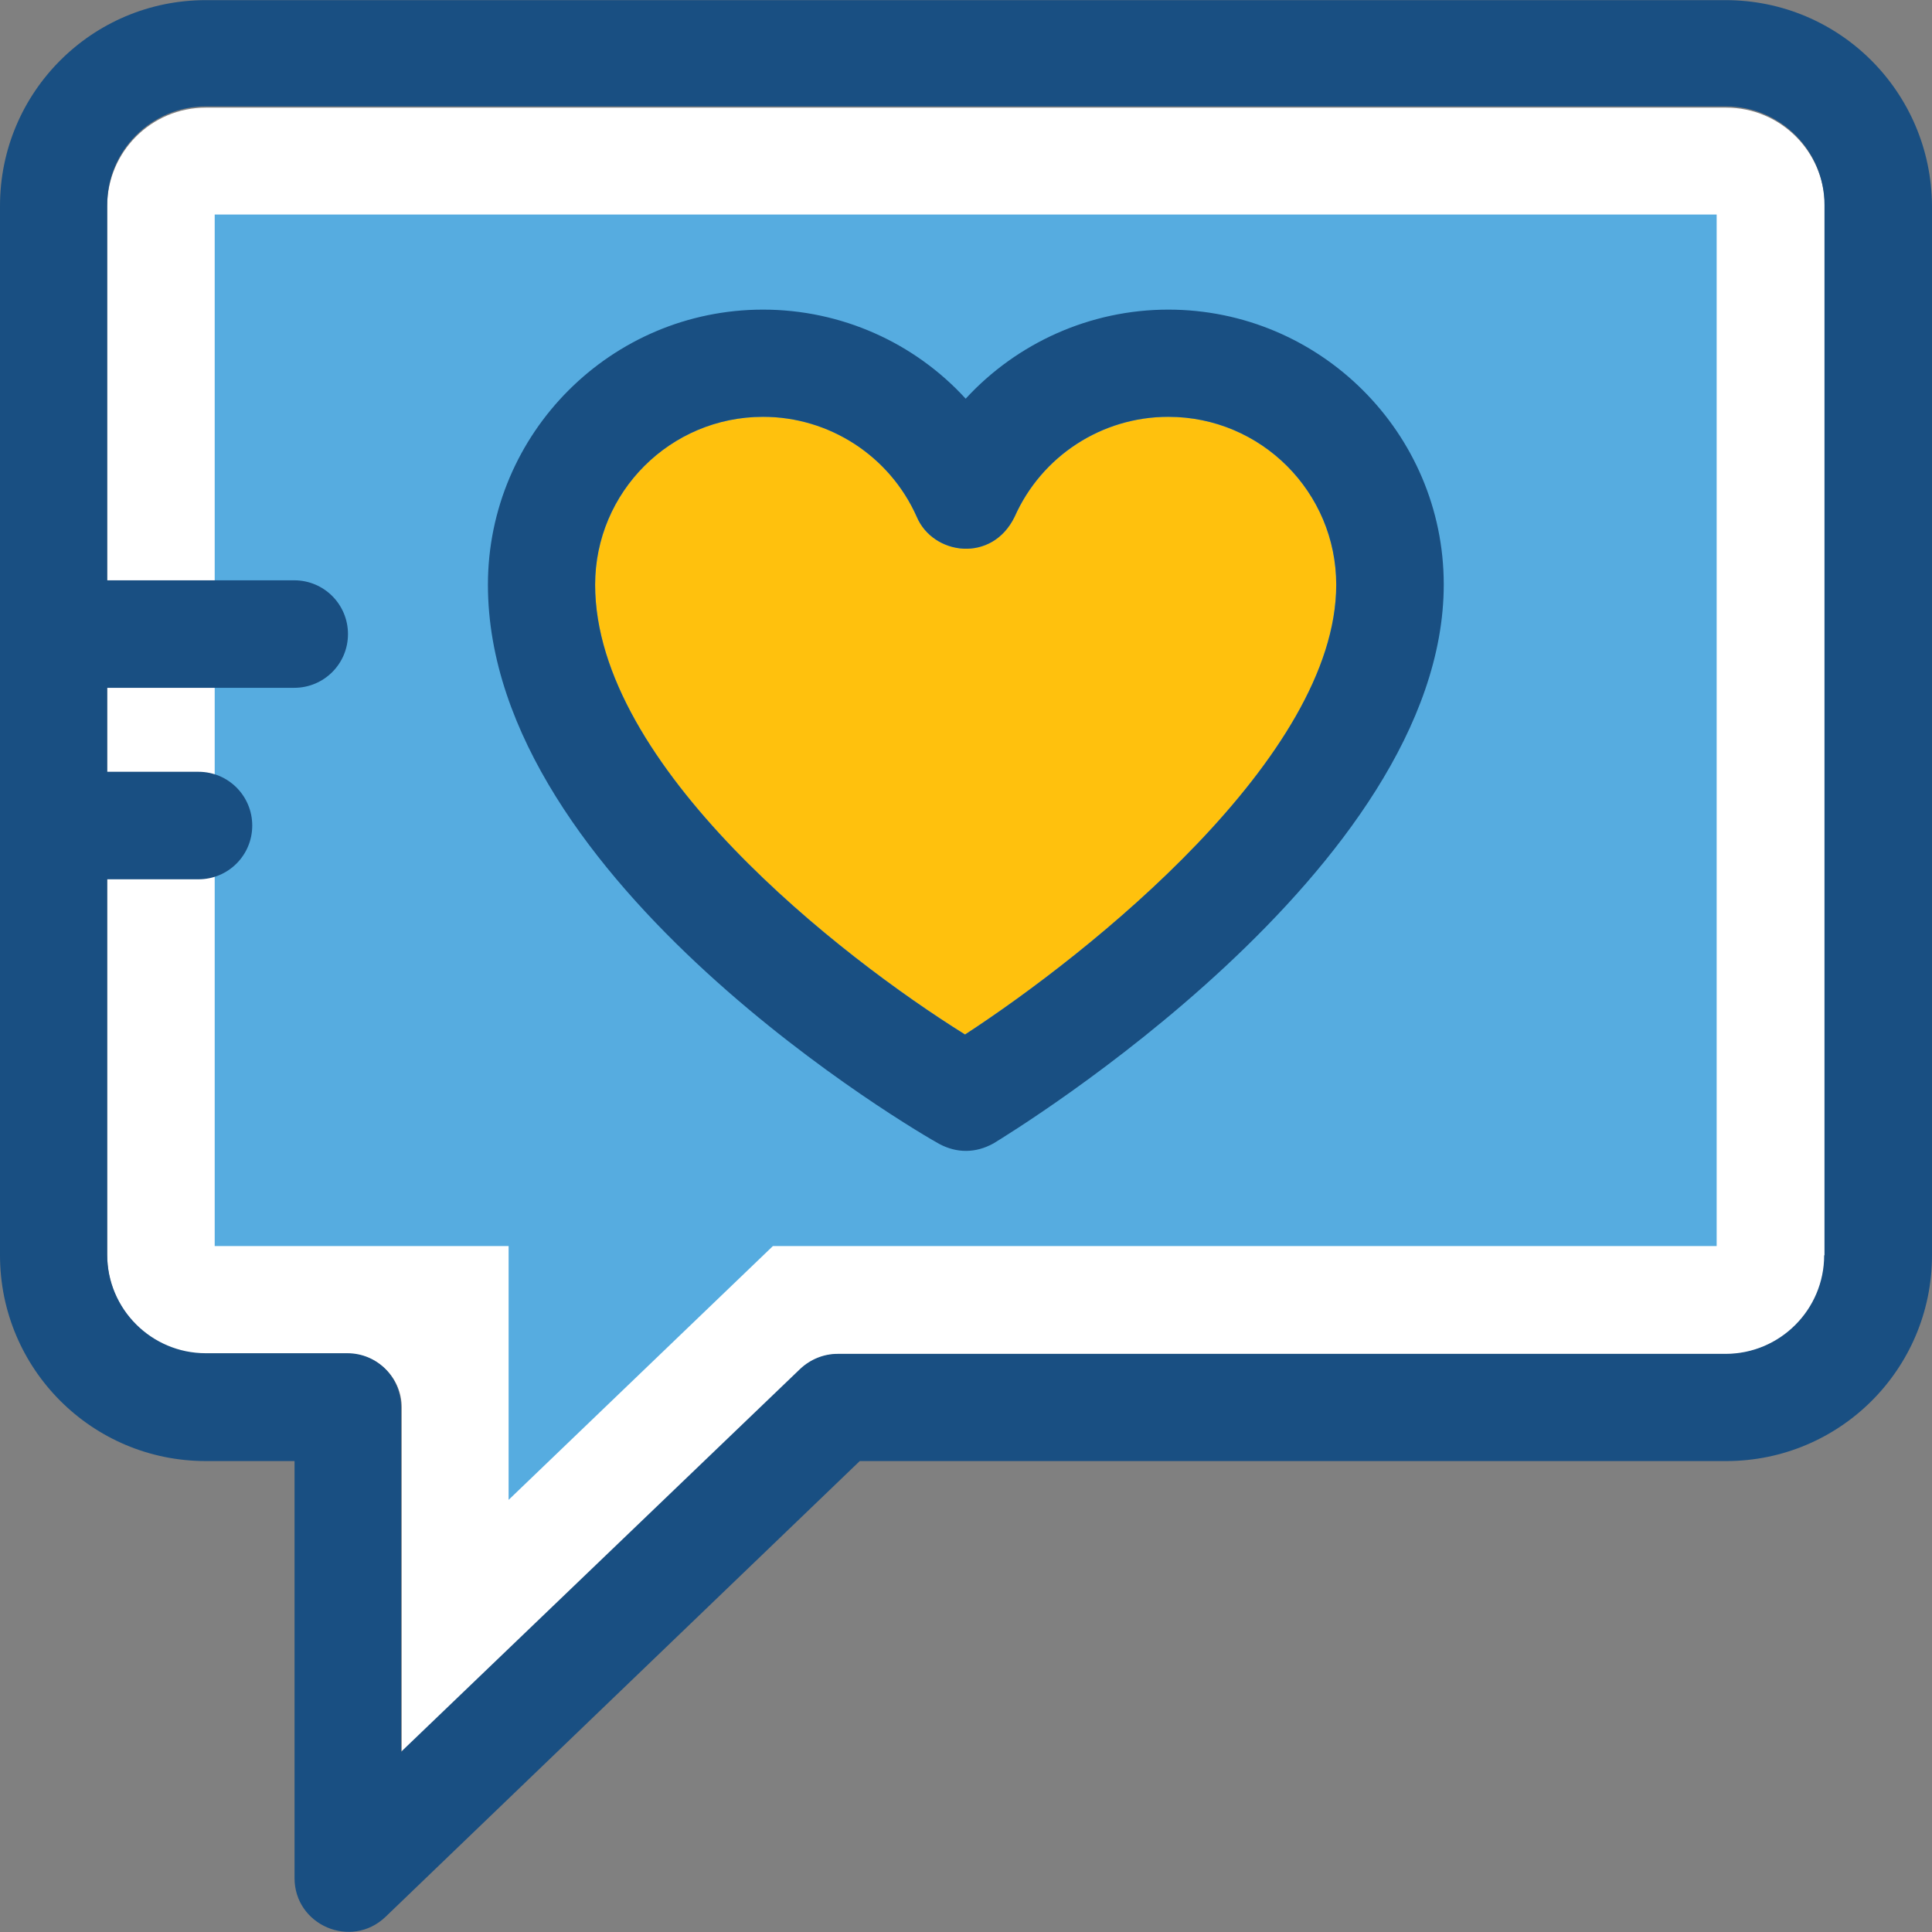
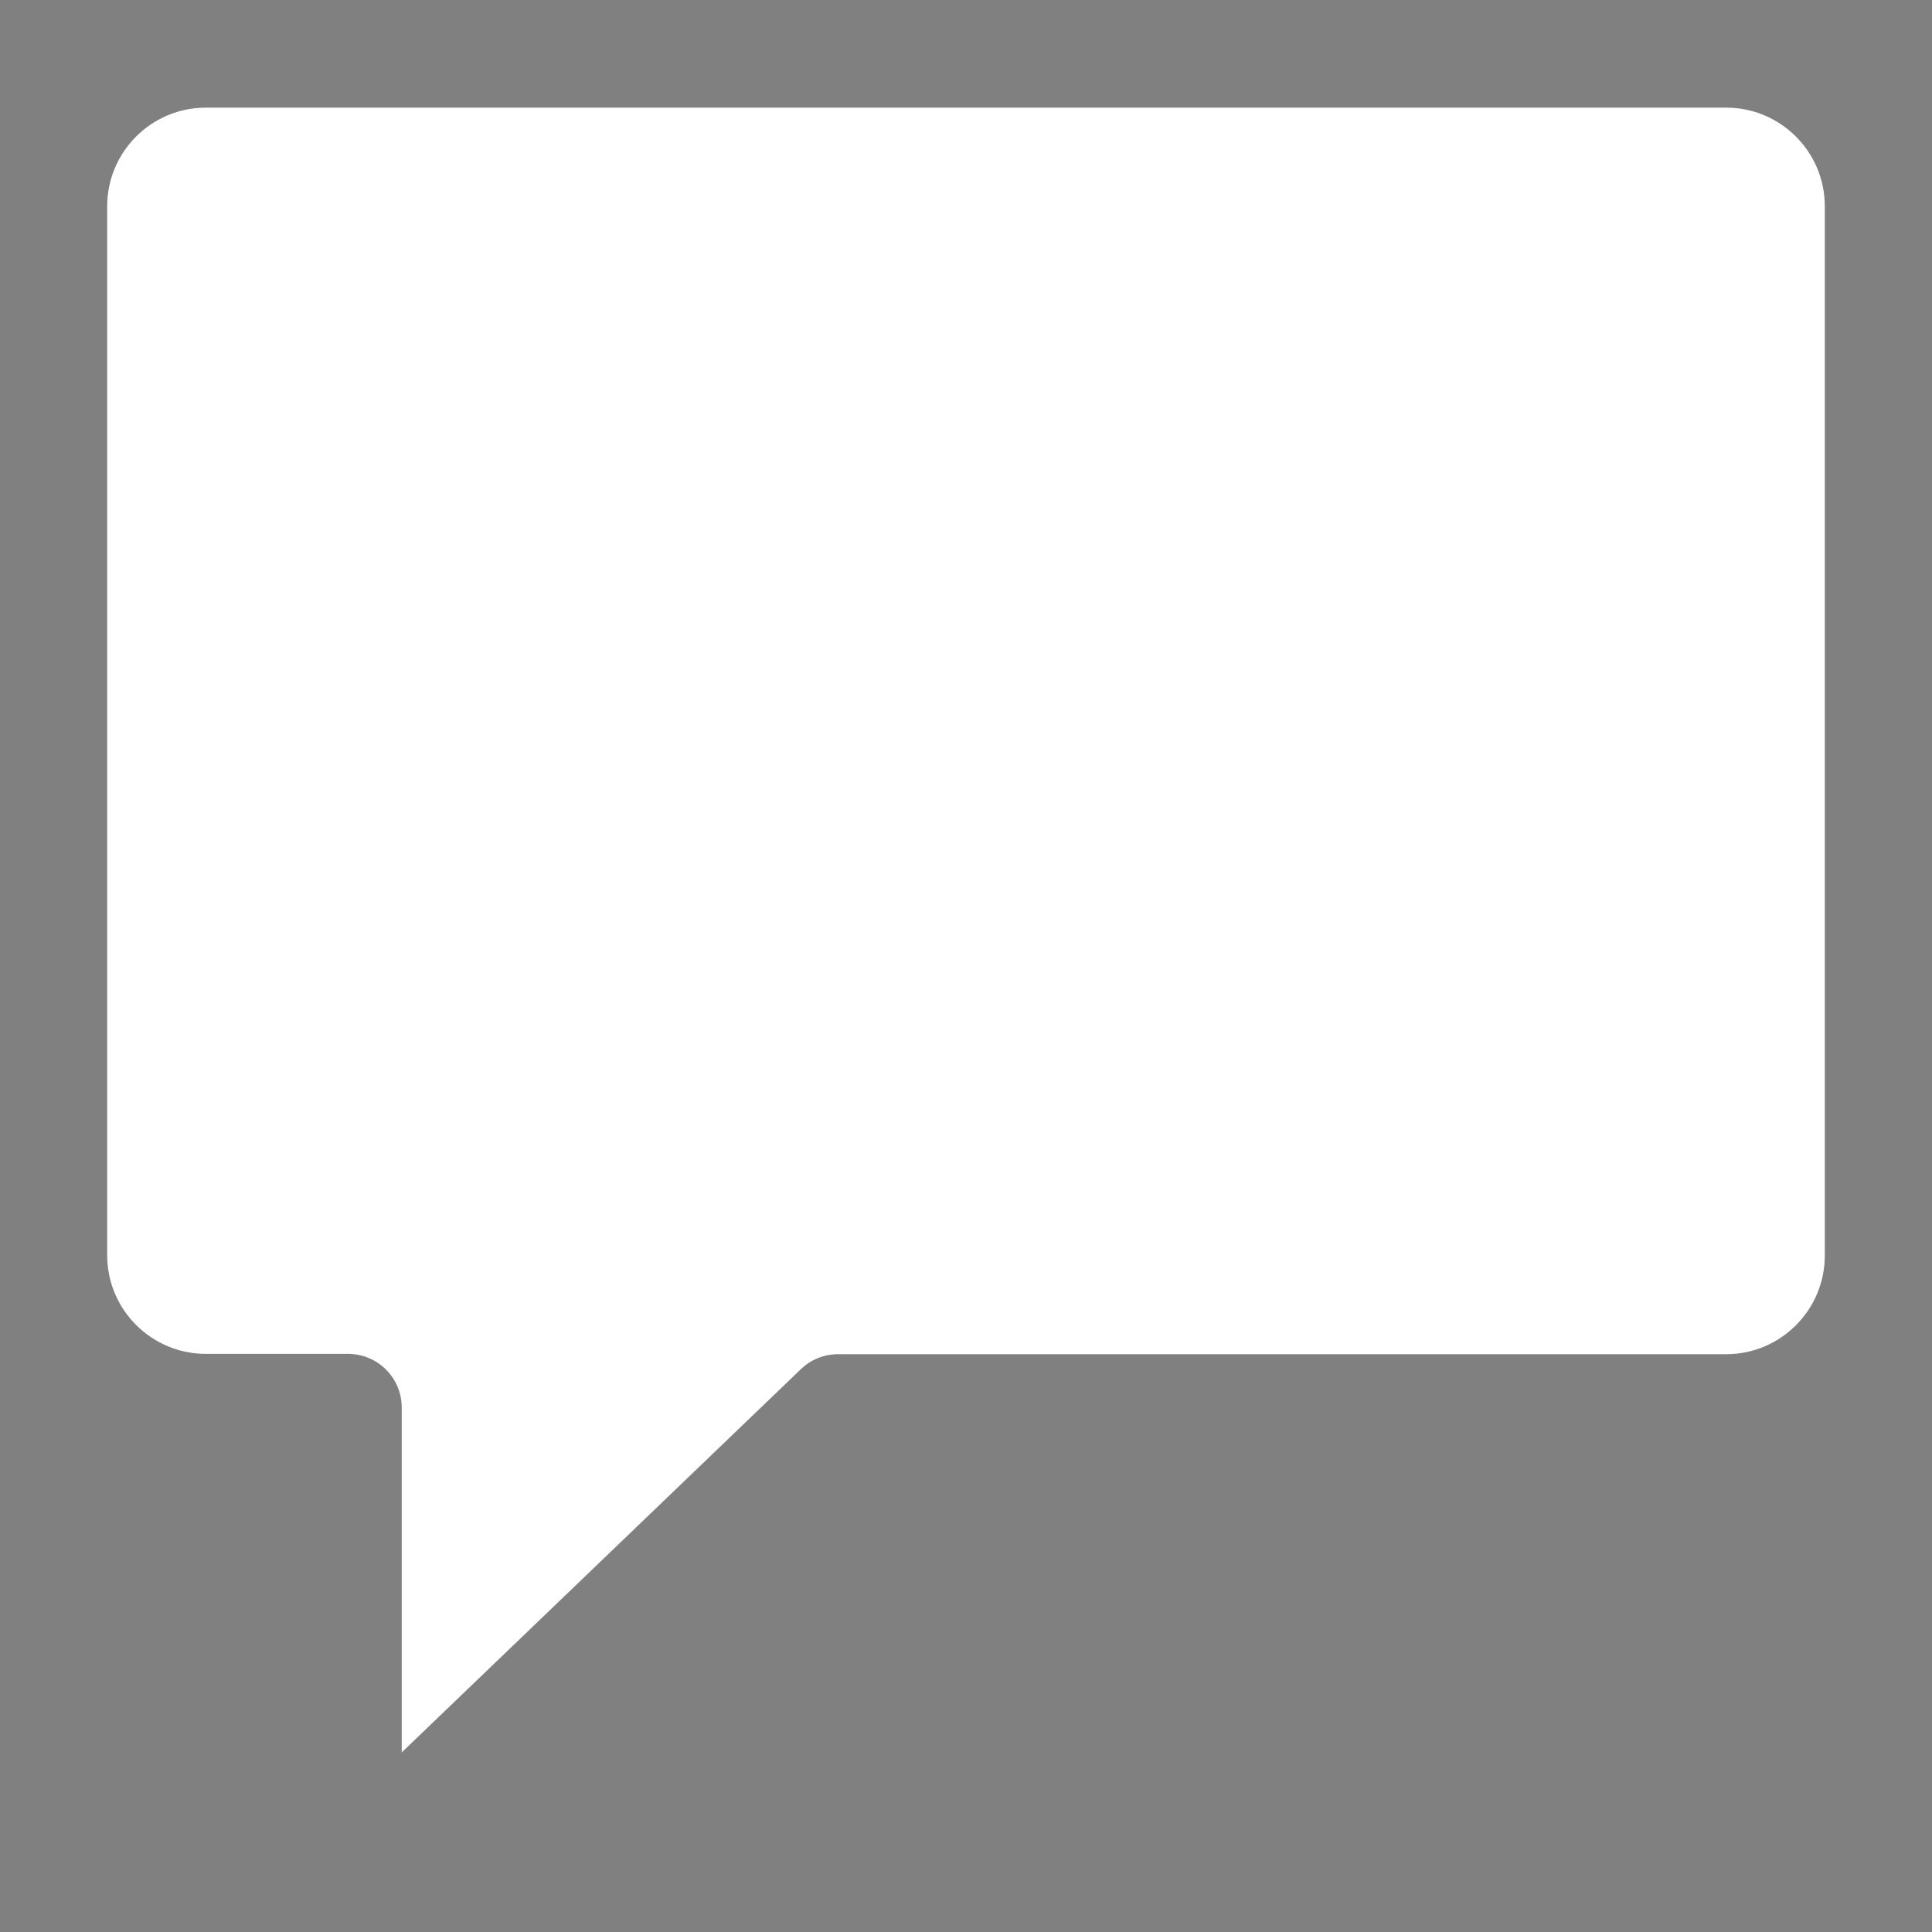
<svg xmlns="http://www.w3.org/2000/svg" height="800px" width="800px" version="1.1" id="Layer_1" viewBox="0 0 392.663 392.663" xml:space="preserve">
  <rect x="0" y="0" width="392.663" height="392.663" fill="#808080" stroke="none" />
  <path style="fill:#FFFFFF;" d="M21.786,255.122c0,11.055,8.986,20.04,20.04,20.04h28.897c6.012,0,10.925,4.848,10.925,10.925v70.077  l81.131-77.899c2.004-1.939,4.719-3.038,7.564-3.038h180.493c11.055,0,20.04-8.986,20.04-20.04V41.918  c0-11.055-8.986-20.04-20.04-20.04H41.826c-11.055,0-20.04,8.986-20.04,20.04" />
-   <polygon style="fill:#56ACE0;" points="103.37,253.247 43.636,253.247 43.636,43.599 348.897,43.599 348.897,253.247   157.091,253.247 103.37,304.835 " />
-   <path style="fill:#194F82;" d="M350.707,0.027H41.826C18.747,0.027,0,18.71,0,41.853v213.269c0,23.079,18.683,41.826,41.826,41.826  h18.036V381.7c0,9.568,11.507,14.545,18.489,7.887l96.388-92.638h176.097c23.079,0,41.826-18.683,41.826-41.826V41.853  C392.533,18.71,373.851,0.027,350.707,0.027z M370.747,255.122c0,11.055-8.986,20.04-20.04,20.04H170.214  c-2.78,0-5.495,1.099-7.564,3.038l-81.131,77.834v-70.077c0-6.012-4.848-10.925-10.925-10.925H41.826  c-11.055,0-20.04-8.986-20.04-20.04V178.71h18.554c6.012,0,10.925-4.848,10.925-10.925c0-6.012-4.848-10.925-10.925-10.925H21.786  v-17.067h38.012c6.012,0,10.925-4.848,10.925-10.925c0-6.012-4.848-10.925-10.925-10.925H21.786V41.659  c0-11.055,8.986-20.04,20.04-20.04h308.945c11.055,0,20.04,8.986,20.04,20.04v213.463H370.747z" />
-   <path style="fill:#FFC10D;" d="M271.58,118.847c0-18.877-15.321-34.133-34.133-34.133c-13.446,0-25.729,7.952-31.224,20.299  c-4.655,9.503-16.614,7.822-19.911,0c-5.495-12.347-17.713-20.299-31.224-20.299c-18.877,0-34.133,15.321-34.133,34.133  c0,36.848,49.907,75.636,75.184,91.41C221.349,193.837,271.58,153.886,271.58,118.847z" />
-   <path style="fill:#194F82;" d="M237.446,62.928c-15.903,0-30.772,6.788-41.18,18.101c-10.408-11.378-25.277-18.101-41.18-18.101  c-30.836,0-55.919,25.083-55.919,55.919c0,60.638,87.919,111.58,91.733,113.648c3.491,1.875,7.37,1.939,11.055-0.129  c3.685-2.263,91.475-55.79,91.475-113.584C293.43,88.011,268.283,62.928,237.446,62.928z M120.954,118.847  c0-18.877,15.321-34.133,34.133-34.133c13.446,0,25.729,7.952,31.224,20.299c3.297,7.822,15.321,9.503,19.911,0  c5.495-12.347,17.713-20.299,31.224-20.299c18.877,0,34.133,15.321,34.133,34.133c0,34.974-50.166,74.925-75.442,91.41  C170.925,194.548,120.954,155.696,120.954,118.847z" />
</svg>